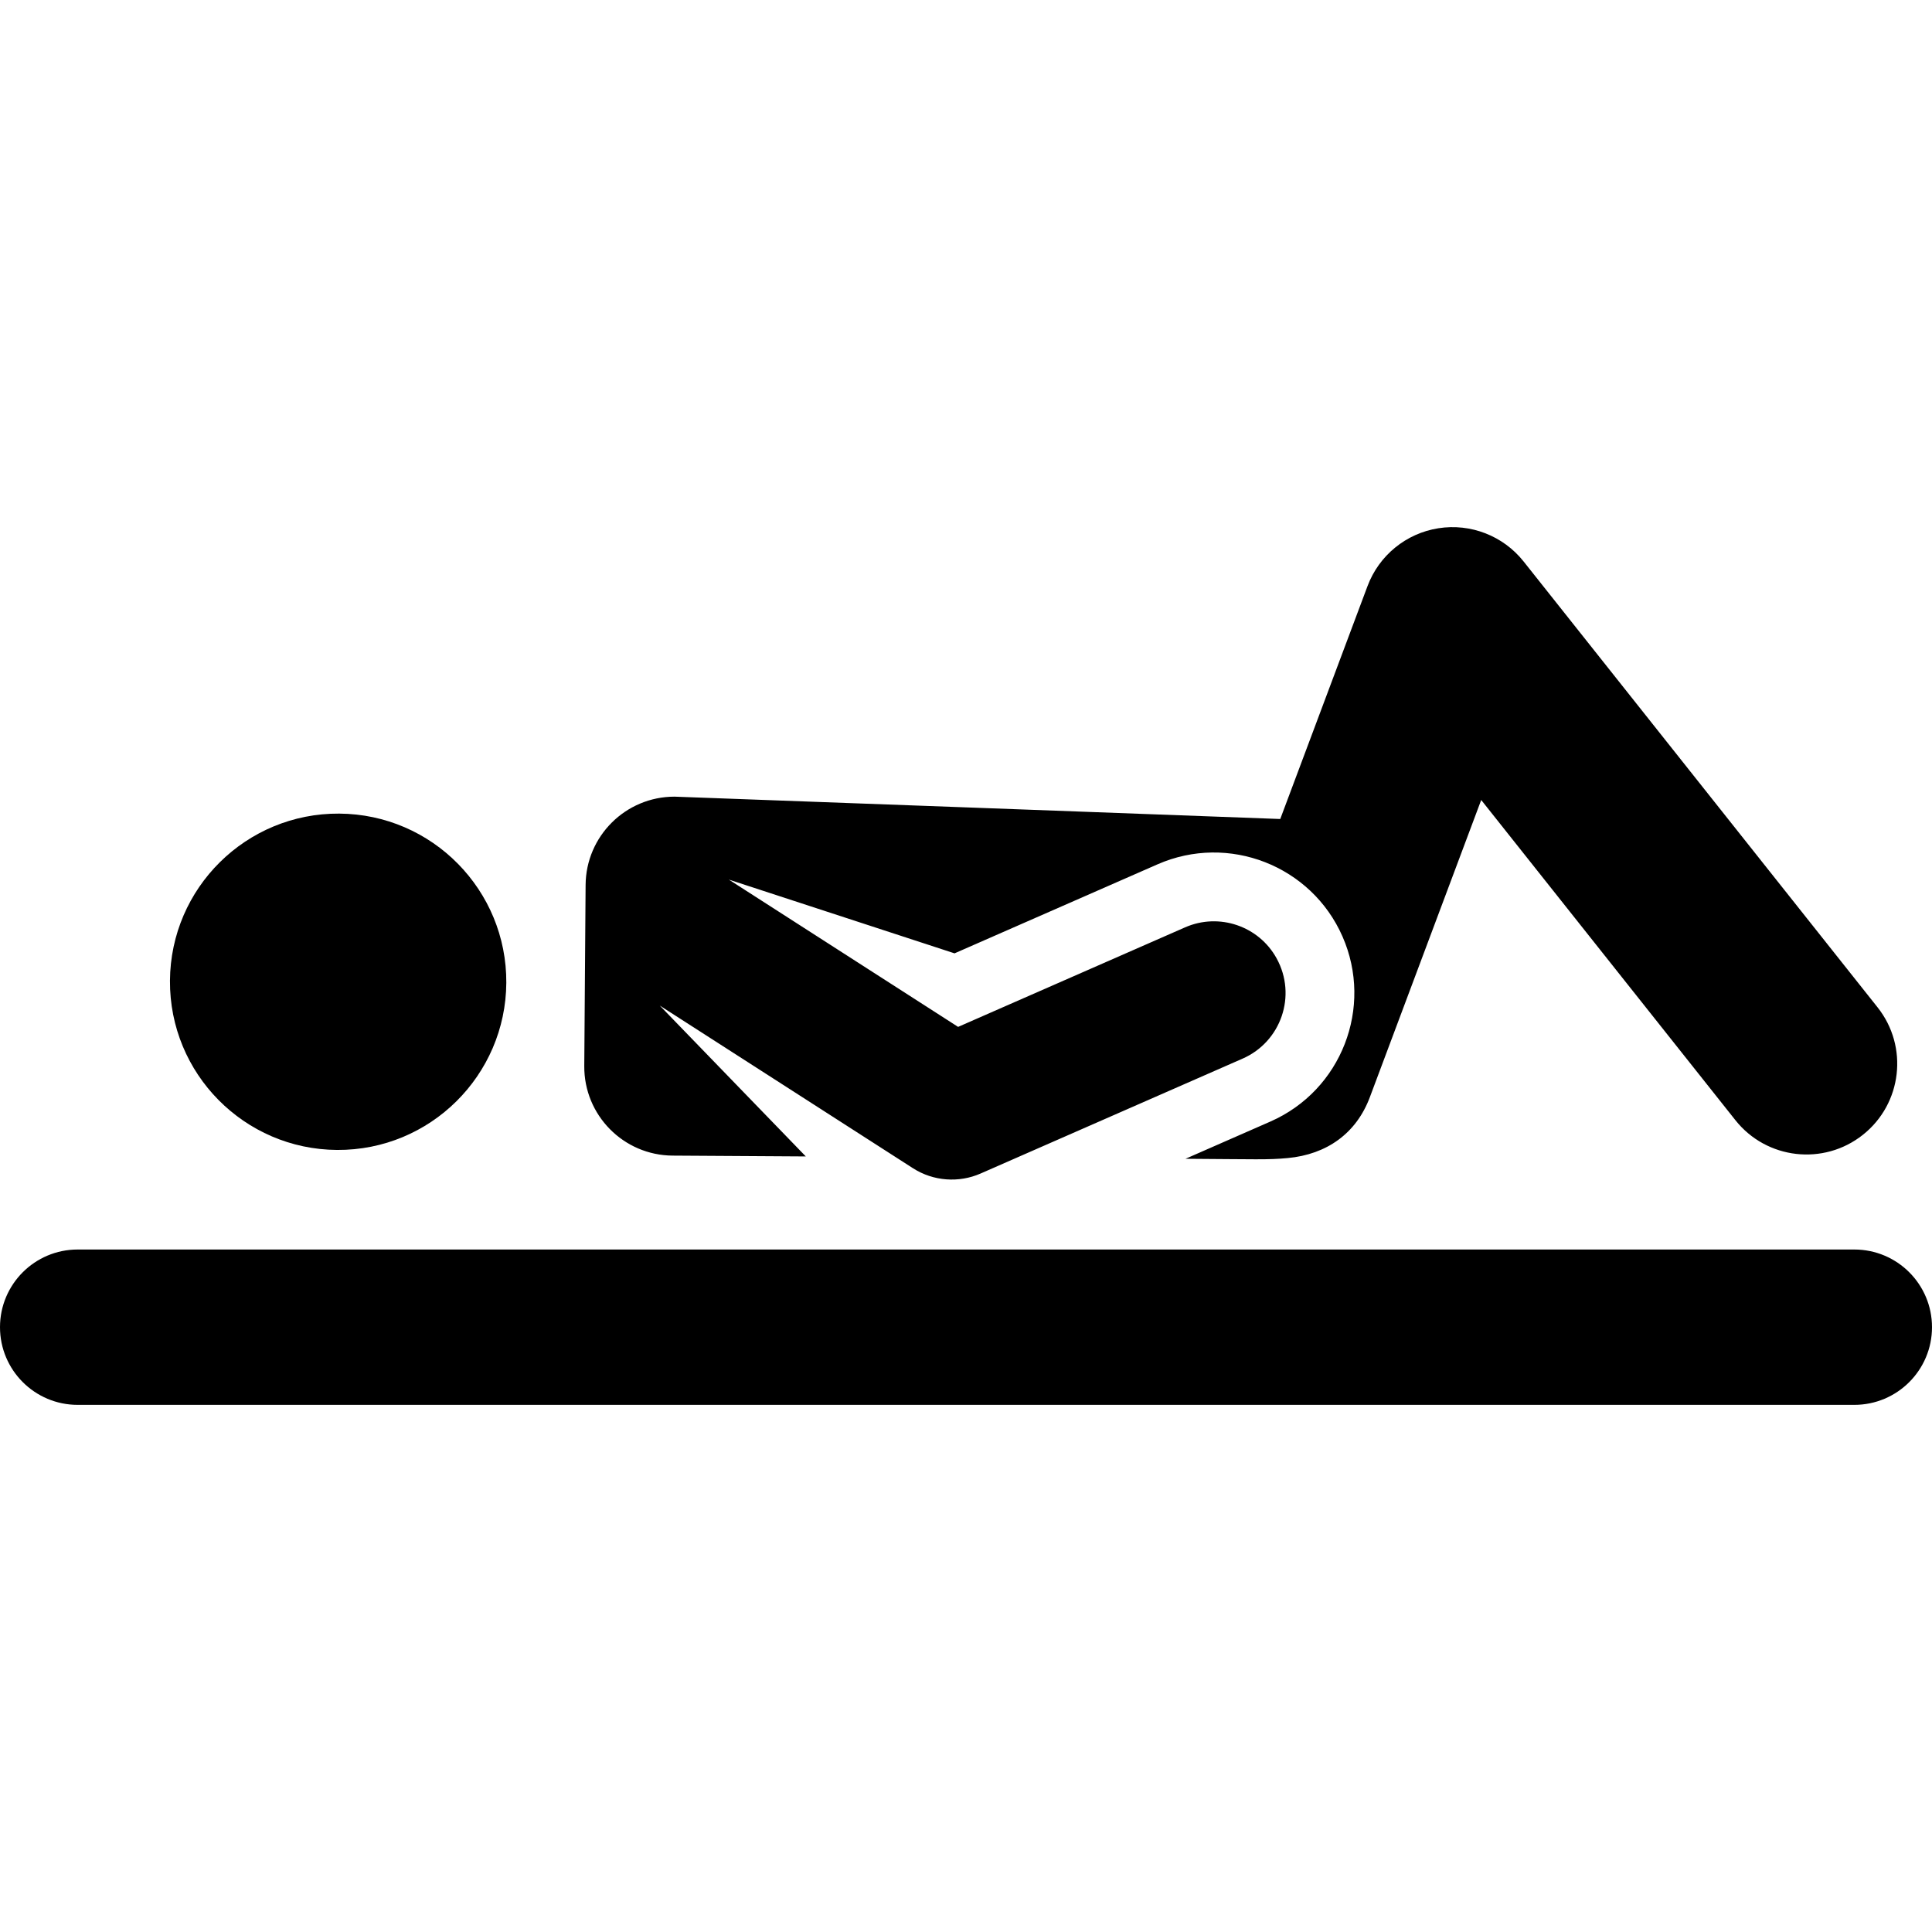
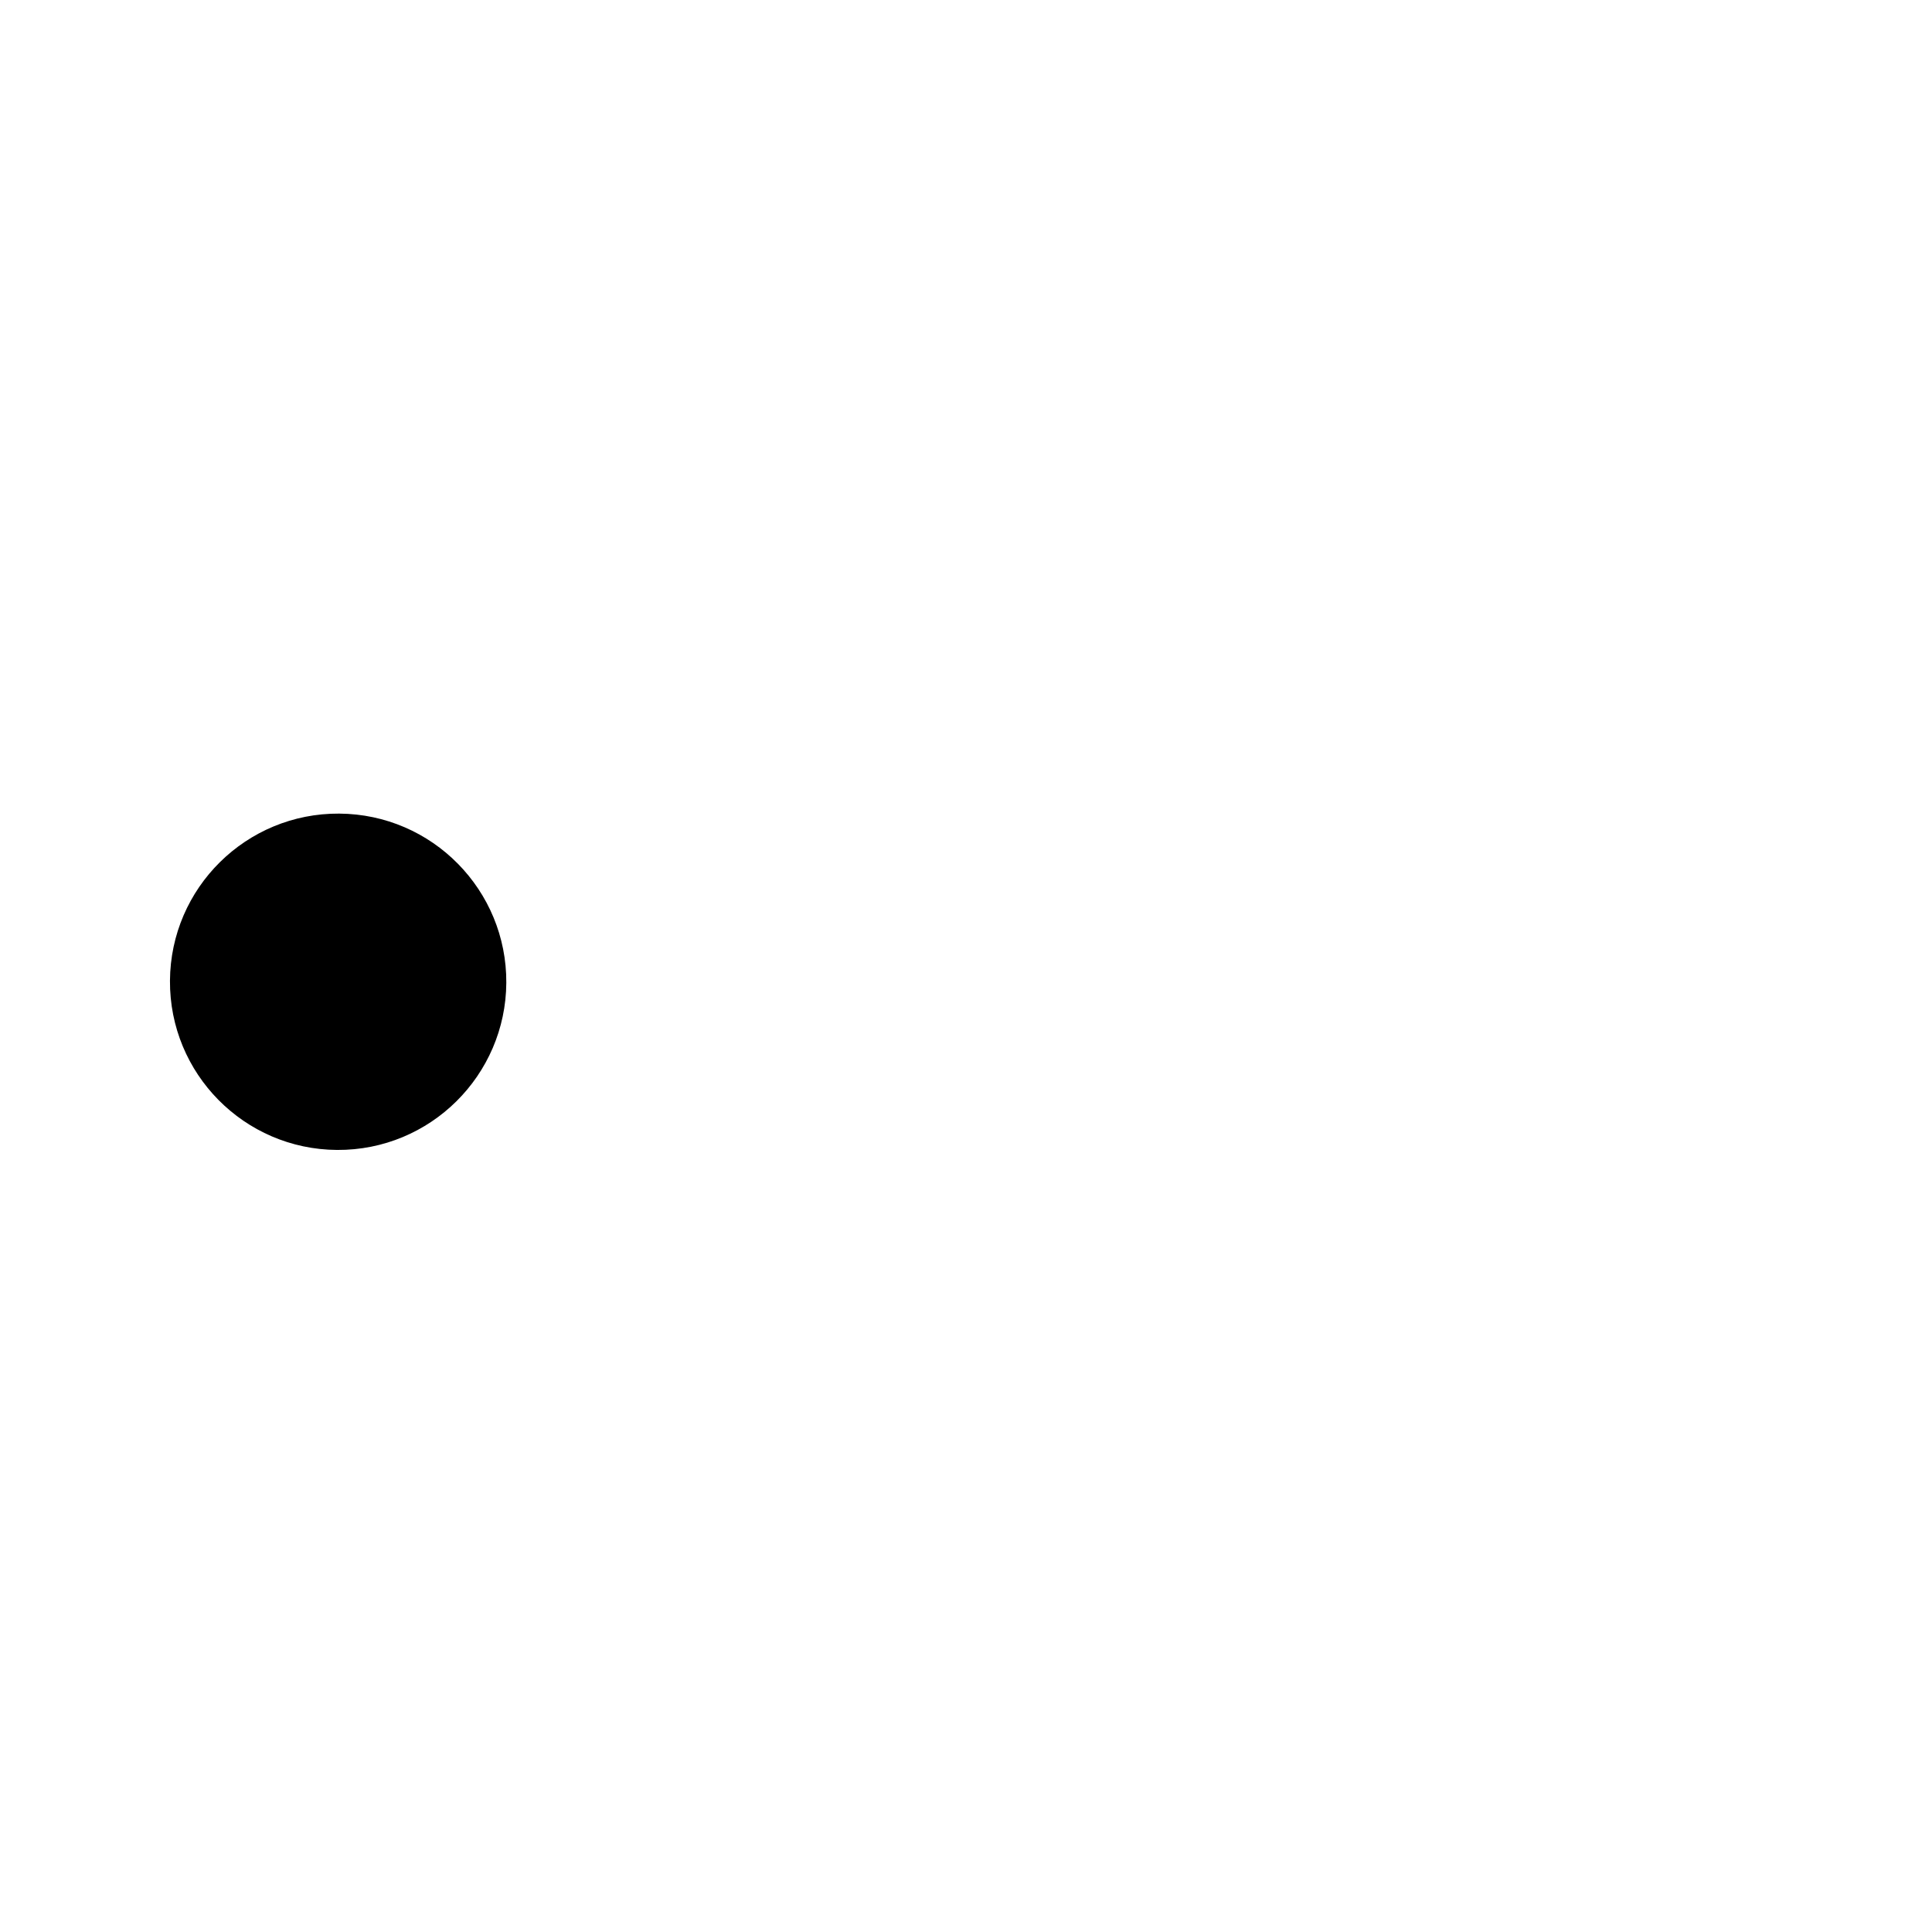
<svg xmlns="http://www.w3.org/2000/svg" fill="#000000" height="800px" width="800px" version="1.1" id="Layer_1" viewBox="0 0 457.995 457.995" xml:space="preserve">
  <g>
    <g>
      <g>
-         <path d="M159.456,273.946l31.567,0.196l-34.62-35.763l60.023,38.559c0.005,0.003,0.009,0.005,0.014,0.008     c4.844,3.105,10.893,3.491,15.99,1.257l62.154-27.256c9.061-3.972,12.927-14.916,8.035-23.779     c-4.193-7.621-13.603-10.875-21.679-7.335l-53.812,23.598l-54.355-34.918l53.506,17.485l48.114-21.099     c16.825-7.378,36.477,0.28,43.862,17.12c7.352,16.766-0.224,36.454-17.12,43.862c-11.214,4.918-8.788,3.854-20.108,8.818     c16.881,0.105,19.466,0.273,24.229-0.171c9.258-0.863,16.258-5.842,19.472-14.42l26.403-70.465     c5.777,7.277,54.071,68.108,60.256,75.899c7.386,9.306,20.921,10.862,30.227,3.473c9.306-7.388,10.86-20.921,3.472-30.227     l-83.905-105.689c-4.821-6.072-12.544-9.08-20.197-7.875c-7.66,1.207-14.078,6.442-16.799,13.703     c-2.338,6.241-17.167,45.816-20.692,55.223c-0.607-0.022-142.98-5.298-143.588-5.298c-11.584,0-20.998,9.356-21.083,20.93     l-0.316,42.925C138.417,264.353,147.804,273.874,159.456,273.946z" />
        <path d="M79.911,272.603c22.085,0.137,39.977-17.695,40.113-39.619c0.136-21.915-17.523-39.976-39.619-40.113     c-22.018-0.136-39.977,17.602-40.113,39.619C40.156,254.508,57.894,272.467,79.911,272.603z" />
-         <path d="M439.582,296.207H18.413C8.244,296.207,0,304.451,0,314.62s8.244,18.413,18.413,18.413h421.169     c10.169,0,18.413-8.244,18.413-18.413S449.751,296.207,439.582,296.207z" />
      </g>
    </g>
  </g>
</svg>